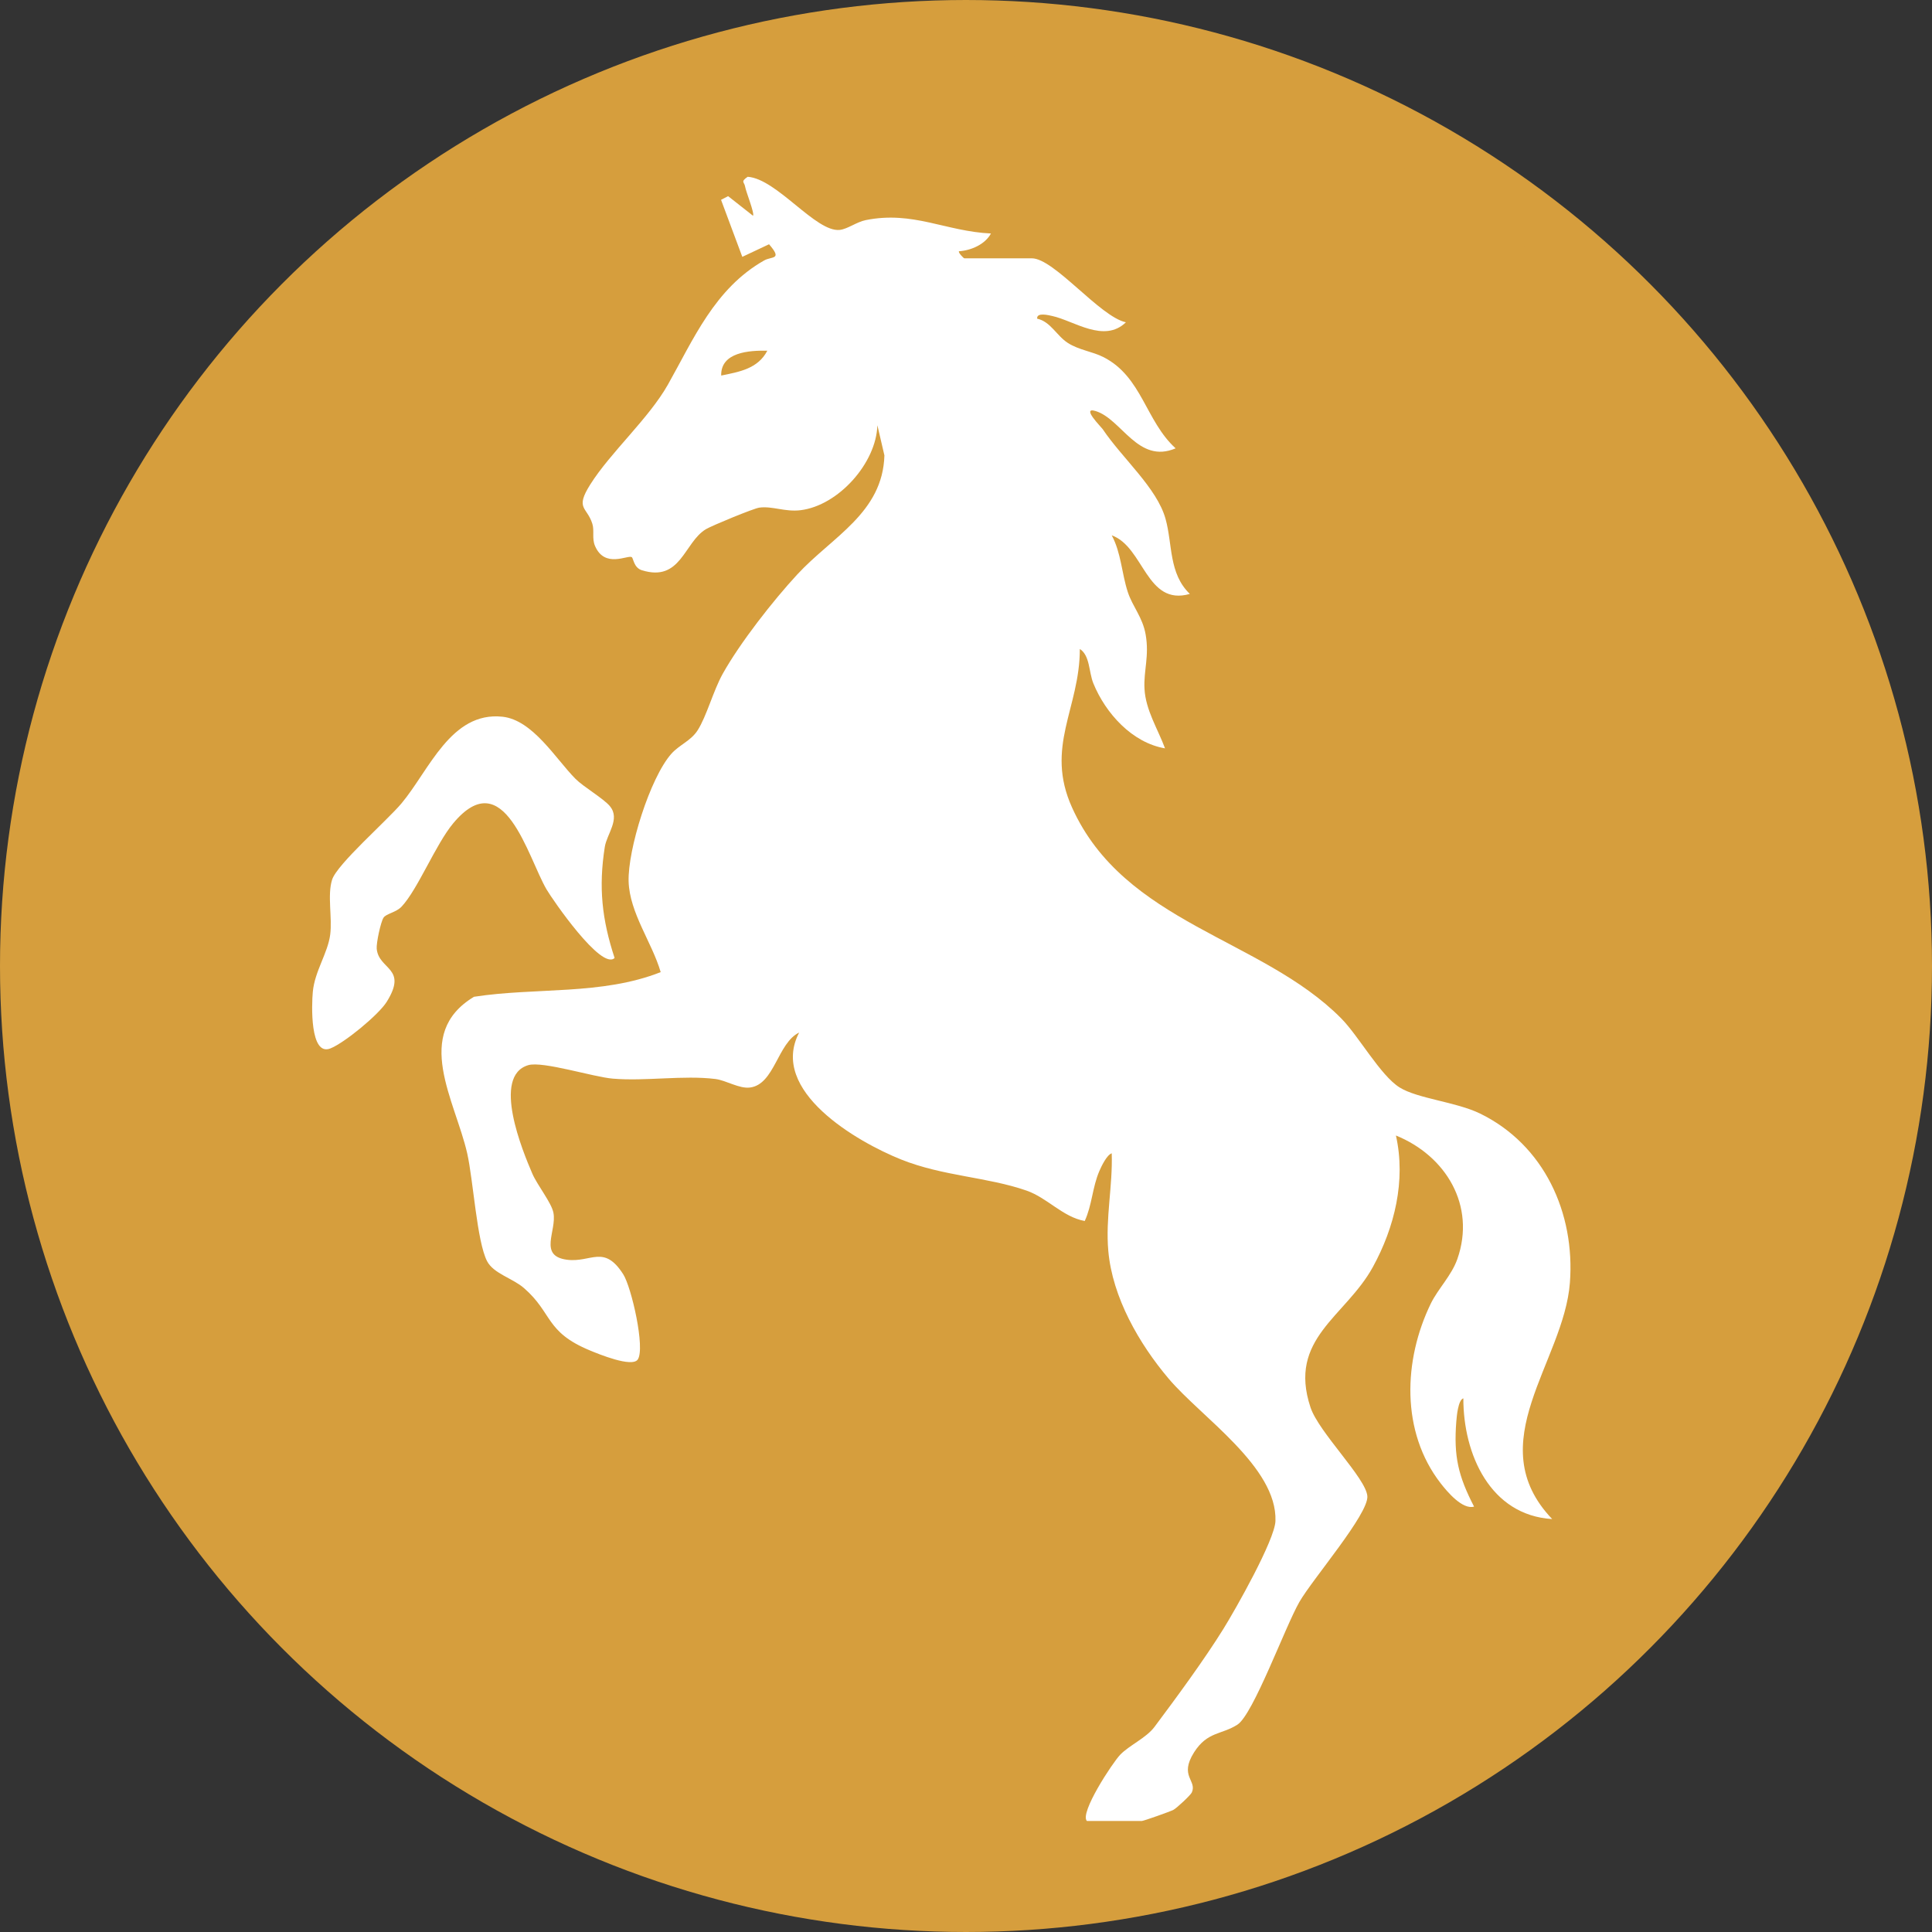
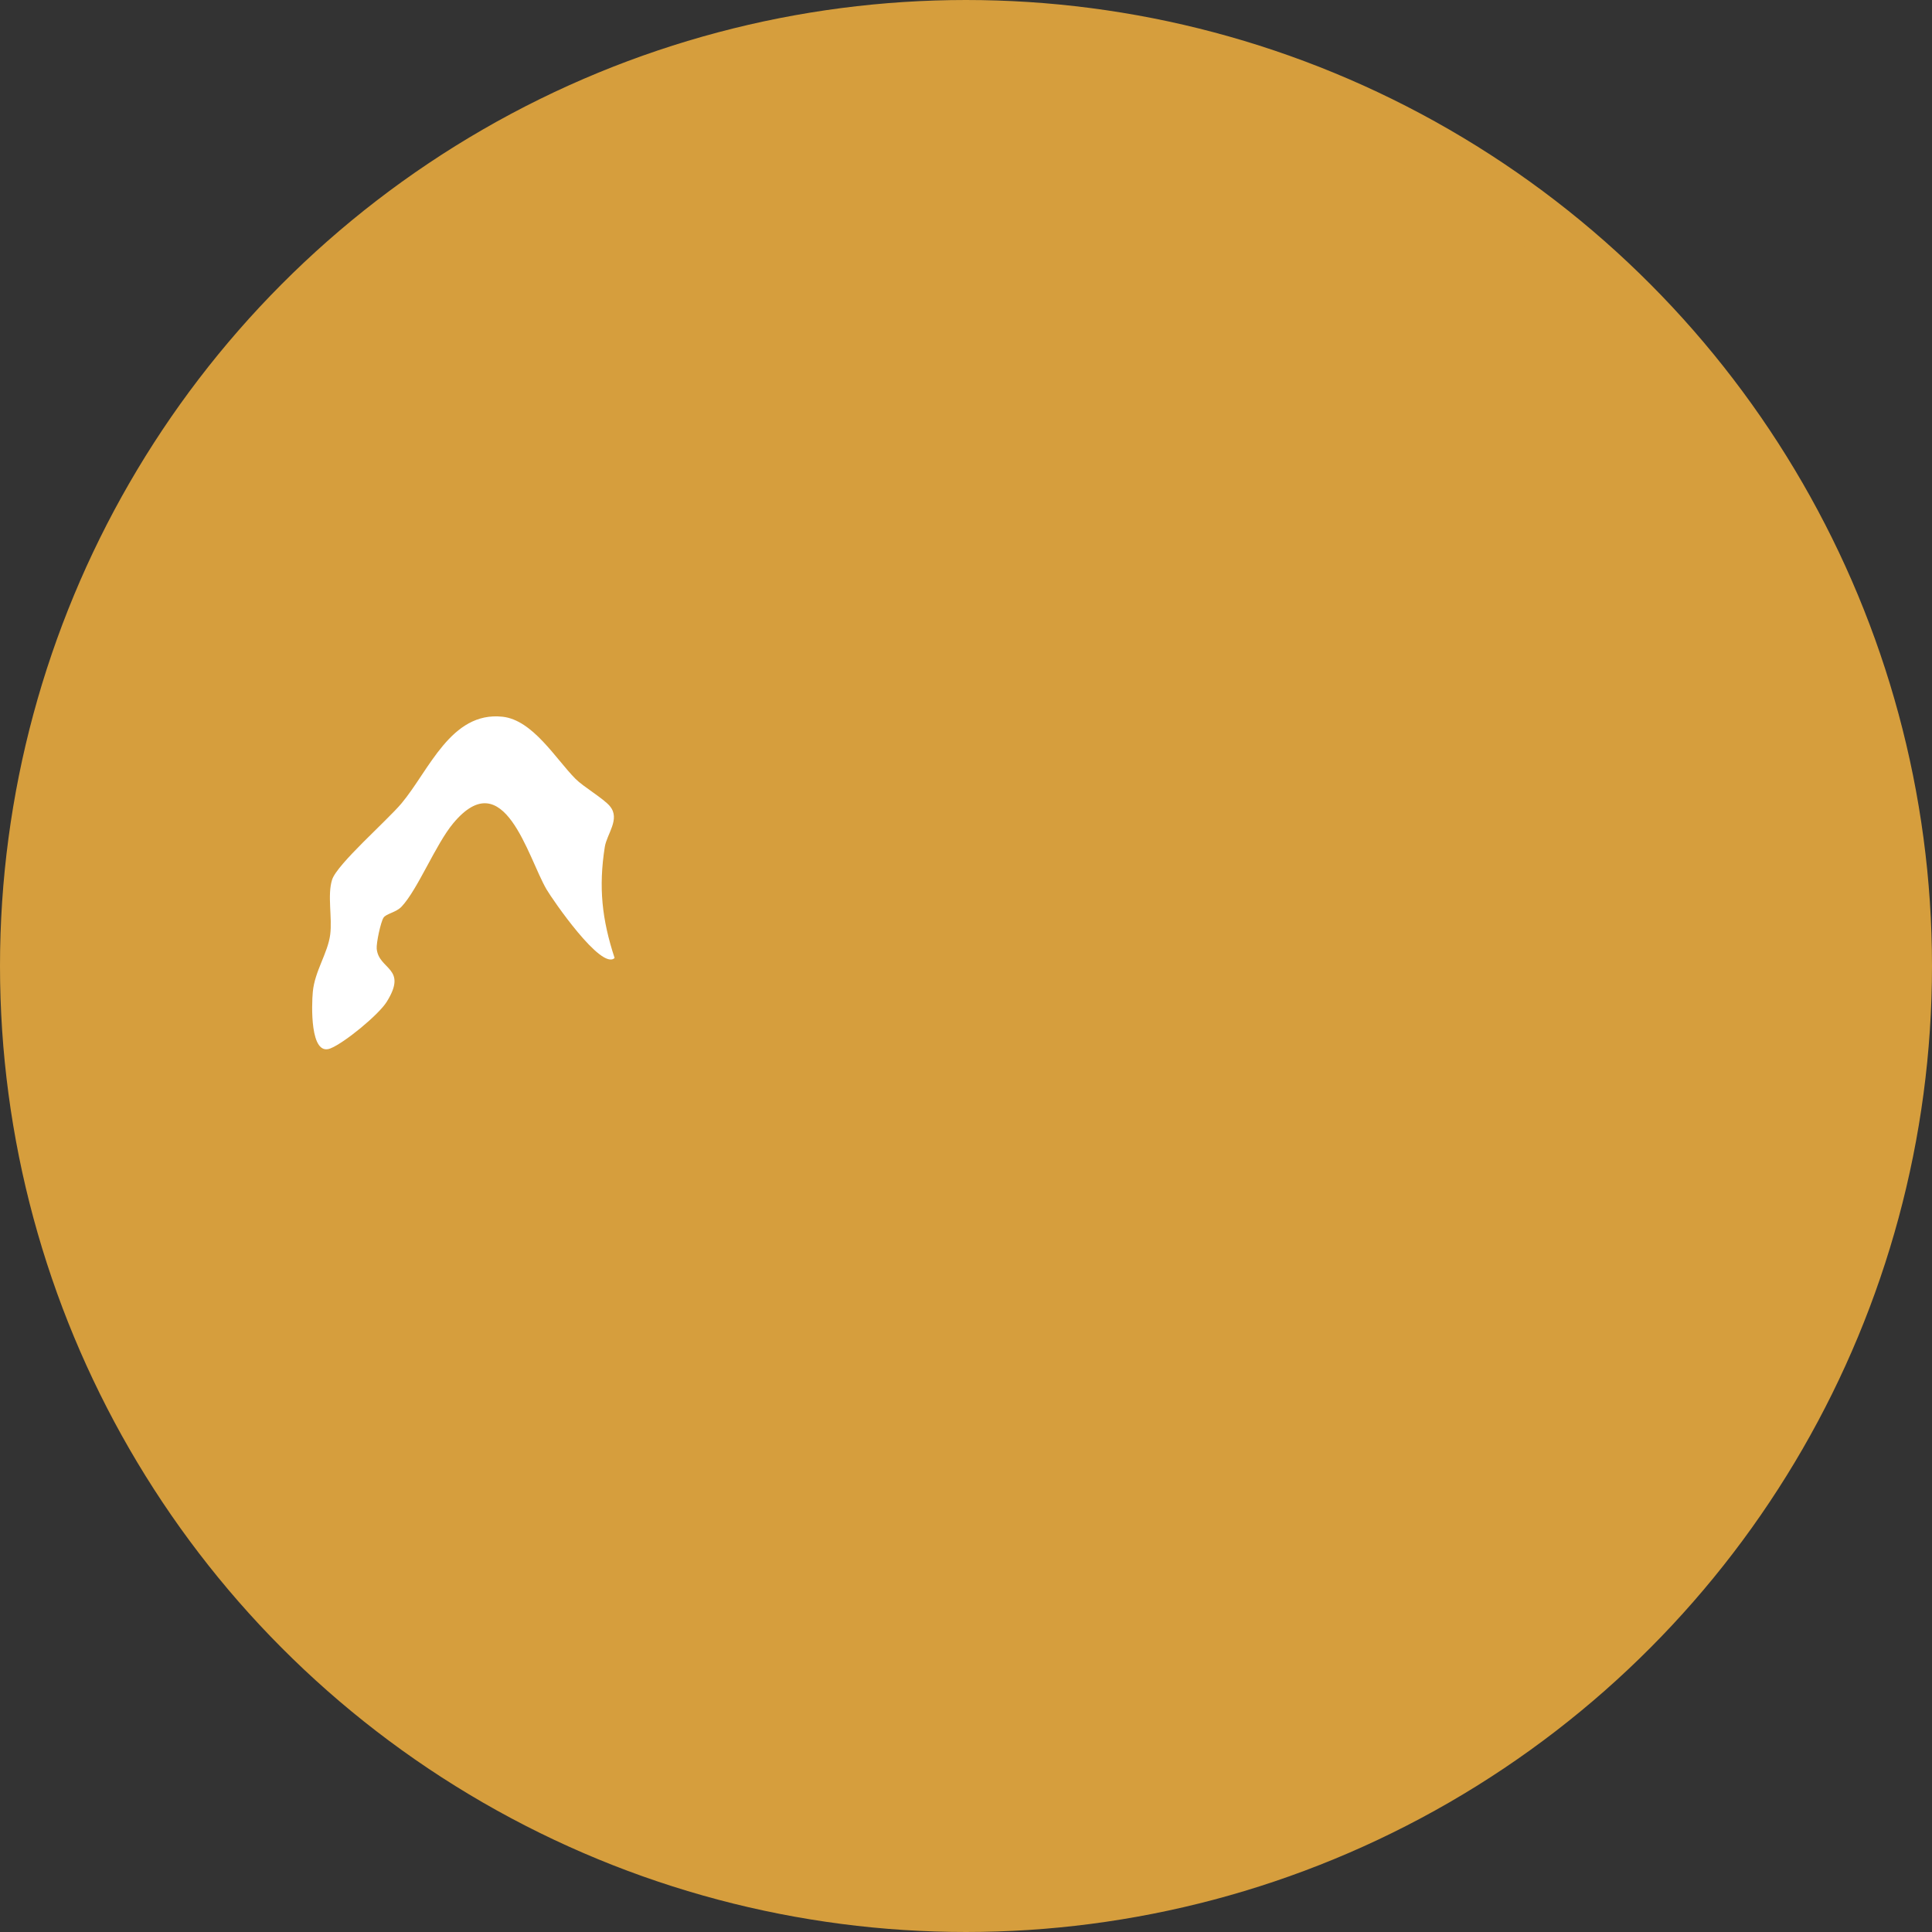
<svg xmlns="http://www.w3.org/2000/svg" width="70" height="70" fill="none">
  <rect width="100%" height="100%" fill="#333333" stroke="none" />
  <circle cx="35" cy="35" r="34" fill="#D69E3D" stroke="#D69E3D" stroke-width="2" />
-   <path fill="#fff" d="M39.382 65.979c-.28-.28.927-2.112 1.203-2.4.332-.345.945-.61 1.243-1.009.781-1.043 1.81-2.443 2.497-3.551.441-.71 1.866-3.225 1.887-3.913.065-1.956-2.684-3.755-3.868-5.153-1.072-1.266-2.04-2.948-2.188-4.63-.106-1.187.163-2.355.124-3.537-.182.062-.375.474-.449.644-.256.598-.262 1.228-.529 1.809-.795-.144-1.35-.837-2.11-1.102-1.42-.494-3.024-.52-4.537-1.124-1.608-.644-4.805-2.493-3.7-4.602-.783.375-.889 1.877-1.78 1.992-.393.05-.864-.26-1.253-.309-1.16-.144-2.53.087-3.718-.013-.71-.059-2.54-.642-3.063-.489-1.333.392-.204 3.117.143 3.924.185.43.699 1.06.768 1.426.126.66-.556 1.56.488 1.7.876.116 1.34-.57 2.04.526.3.468.804 2.683.528 3.088-.206.305-1.428-.2-1.74-.33-1.617-.671-1.34-1.347-2.38-2.254-.41-.359-1.105-.526-1.34-.977-.37-.714-.501-2.942-.721-3.91-.434-1.908-1.99-4.325.247-5.67 2.245-.347 4.628-.05 6.764-.893-.312-1.074-1.127-2.144-1.162-3.286-.034-1.143.771-3.748 1.548-4.625.287-.323.71-.47.952-.85.326-.51.564-1.426.91-2.049.626-1.12 1.825-2.653 2.704-3.602 1.262-1.365 3.092-2.224 3.154-4.31l-.255-1.092c-.04 1.37-1.412 2.907-2.78 3.077-.567.07-1.023-.157-1.497-.093-.211.029-1.717.652-1.933.78-.797.476-.905 1.932-2.325 1.488-.295-.093-.303-.438-.366-.475-.146-.086-.975.418-1.329-.403-.118-.273-.018-.553-.097-.804-.194-.622-.639-.532-.075-1.425.732-1.162 2.118-2.388 2.814-3.62.918-1.626 1.693-3.483 3.487-4.497.278-.157.674-.012.176-.586l-.969.456-.77-2.066.256-.133.902.71c.065-.083-.255-.864-.289-1.066-.025-.157-.173-.162.096-.346 1.059.074 2.466 2.015 3.334 1.925.283-.03.612-.288.943-.355 1.715-.345 2.893.408 4.537.485-.214.397-.723.615-1.158.643-.041.04.166.256.193.256h2.445c.812 0 2.474 2.123 3.41 2.318-.793.768-1.881-.056-2.669-.228-.126-.028-.573-.143-.547.097.487.106.707.621 1.113.88.407.26.884.307 1.29.513 1.4.714 1.522 2.312 2.614 3.305-1.361.58-1.953-1.06-2.896-1.35-.55-.169.21.588.25.65.718 1.069 1.967 2.13 2.28 3.253.26.929.11 1.979.881 2.722-1.584.453-1.657-1.702-2.83-2.123.343.637.36 1.377.582 2.055.175.532.538.912.647 1.54.137.782-.077 1.306-.042 1.962.04.775.484 1.459.744 2.161-1.19-.2-2.156-1.272-2.597-2.355-.167-.411-.12-1.01-.49-1.246.002 2.15-1.277 3.546-.28 5.749 1.898 4.2 6.859 4.724 9.743 7.628.64.643 1.425 2.074 2.123 2.51.65.406 2.044.522 2.914.945 2.324 1.134 3.449 3.607 3.256 6.134-.219 2.872-3.272 5.807-.642 8.559-2.244-.137-3.222-2.35-3.218-4.374-.192.059-.241.664-.255.837-.1 1.264.072 1.98.643 3.086-.42.121-.978-.544-1.212-.847-1.445-1.863-1.352-4.46-.355-6.51.26-.532.753-1.019.961-1.612.68-1.938-.416-3.743-2.225-4.477.367 1.63-.049 3.332-.835 4.764-.994 1.81-3.09 2.588-2.26 5.087.3.905 2.017 2.57 2.06 3.218.044.649-1.982 2.996-2.462 3.83-.52.907-1.67 4.076-2.246 4.447-.575.37-1.086.242-1.57 1.002-.553.873.115 1.015-.082 1.454-.045.1-.546.566-.665.63-.107.059-1.081.403-1.142.403h-1.994l.001.003Zm-11.58-53.272c-.658-.015-1.692.053-1.672.9.659-.135 1.33-.246 1.671-.9Z" />
  <path fill="#fff" d="M22.1 29.214c.382.458-.113 1.004-.187 1.472-.23 1.464-.104 2.623.355 4.023-.474.468-2.25-2.116-2.467-2.486-.682-1.17-1.536-4.603-3.379-2.395-.64.768-1.279 2.387-1.87 3.019-.2.215-.562.255-.657.404-.103.16-.265.92-.246 1.126.076.772 1.138.678.363 1.92-.296.473-1.533 1.489-2.042 1.69-.746.297-.68-1.592-.636-2.053.072-.754.542-1.394.63-2.072.08-.614-.11-1.43.069-1.99.179-.561 1.99-2.14 2.513-2.763 1.005-1.2 1.791-3.338 3.657-3.141 1.102.116 1.933 1.531 2.647 2.25.29.293 1.011.707 1.252.996h-.001Z" />
</svg>